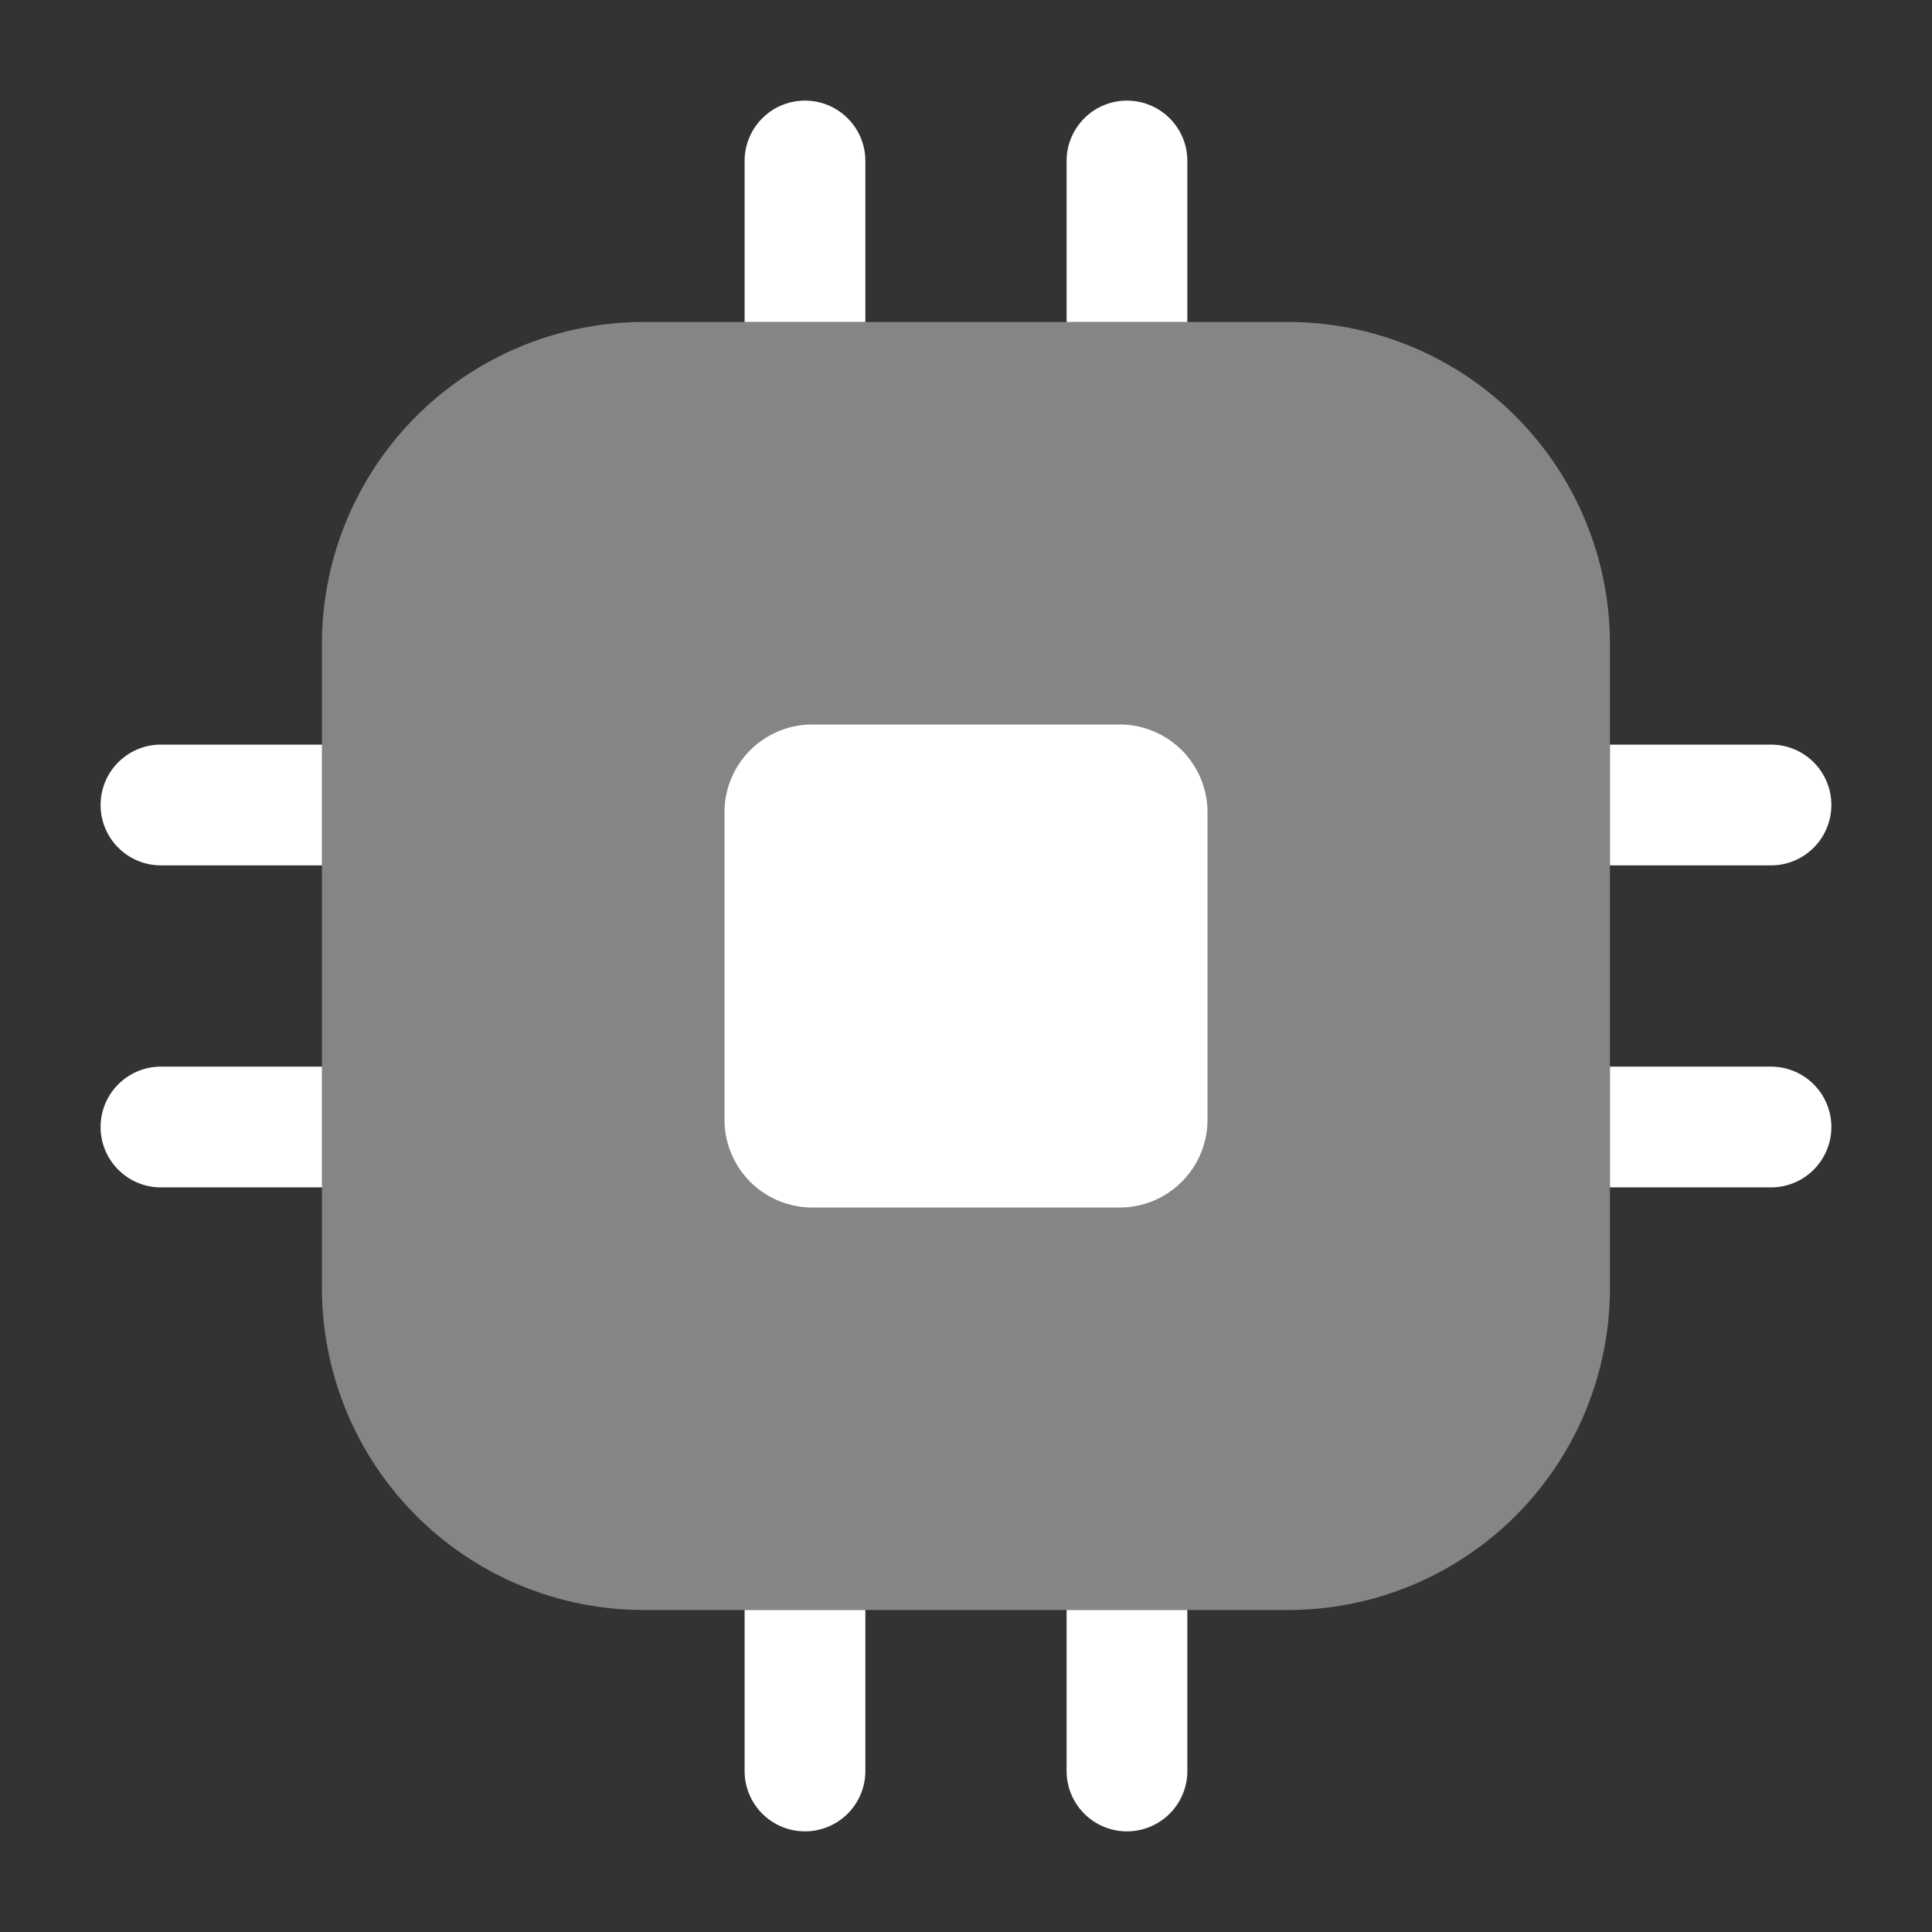
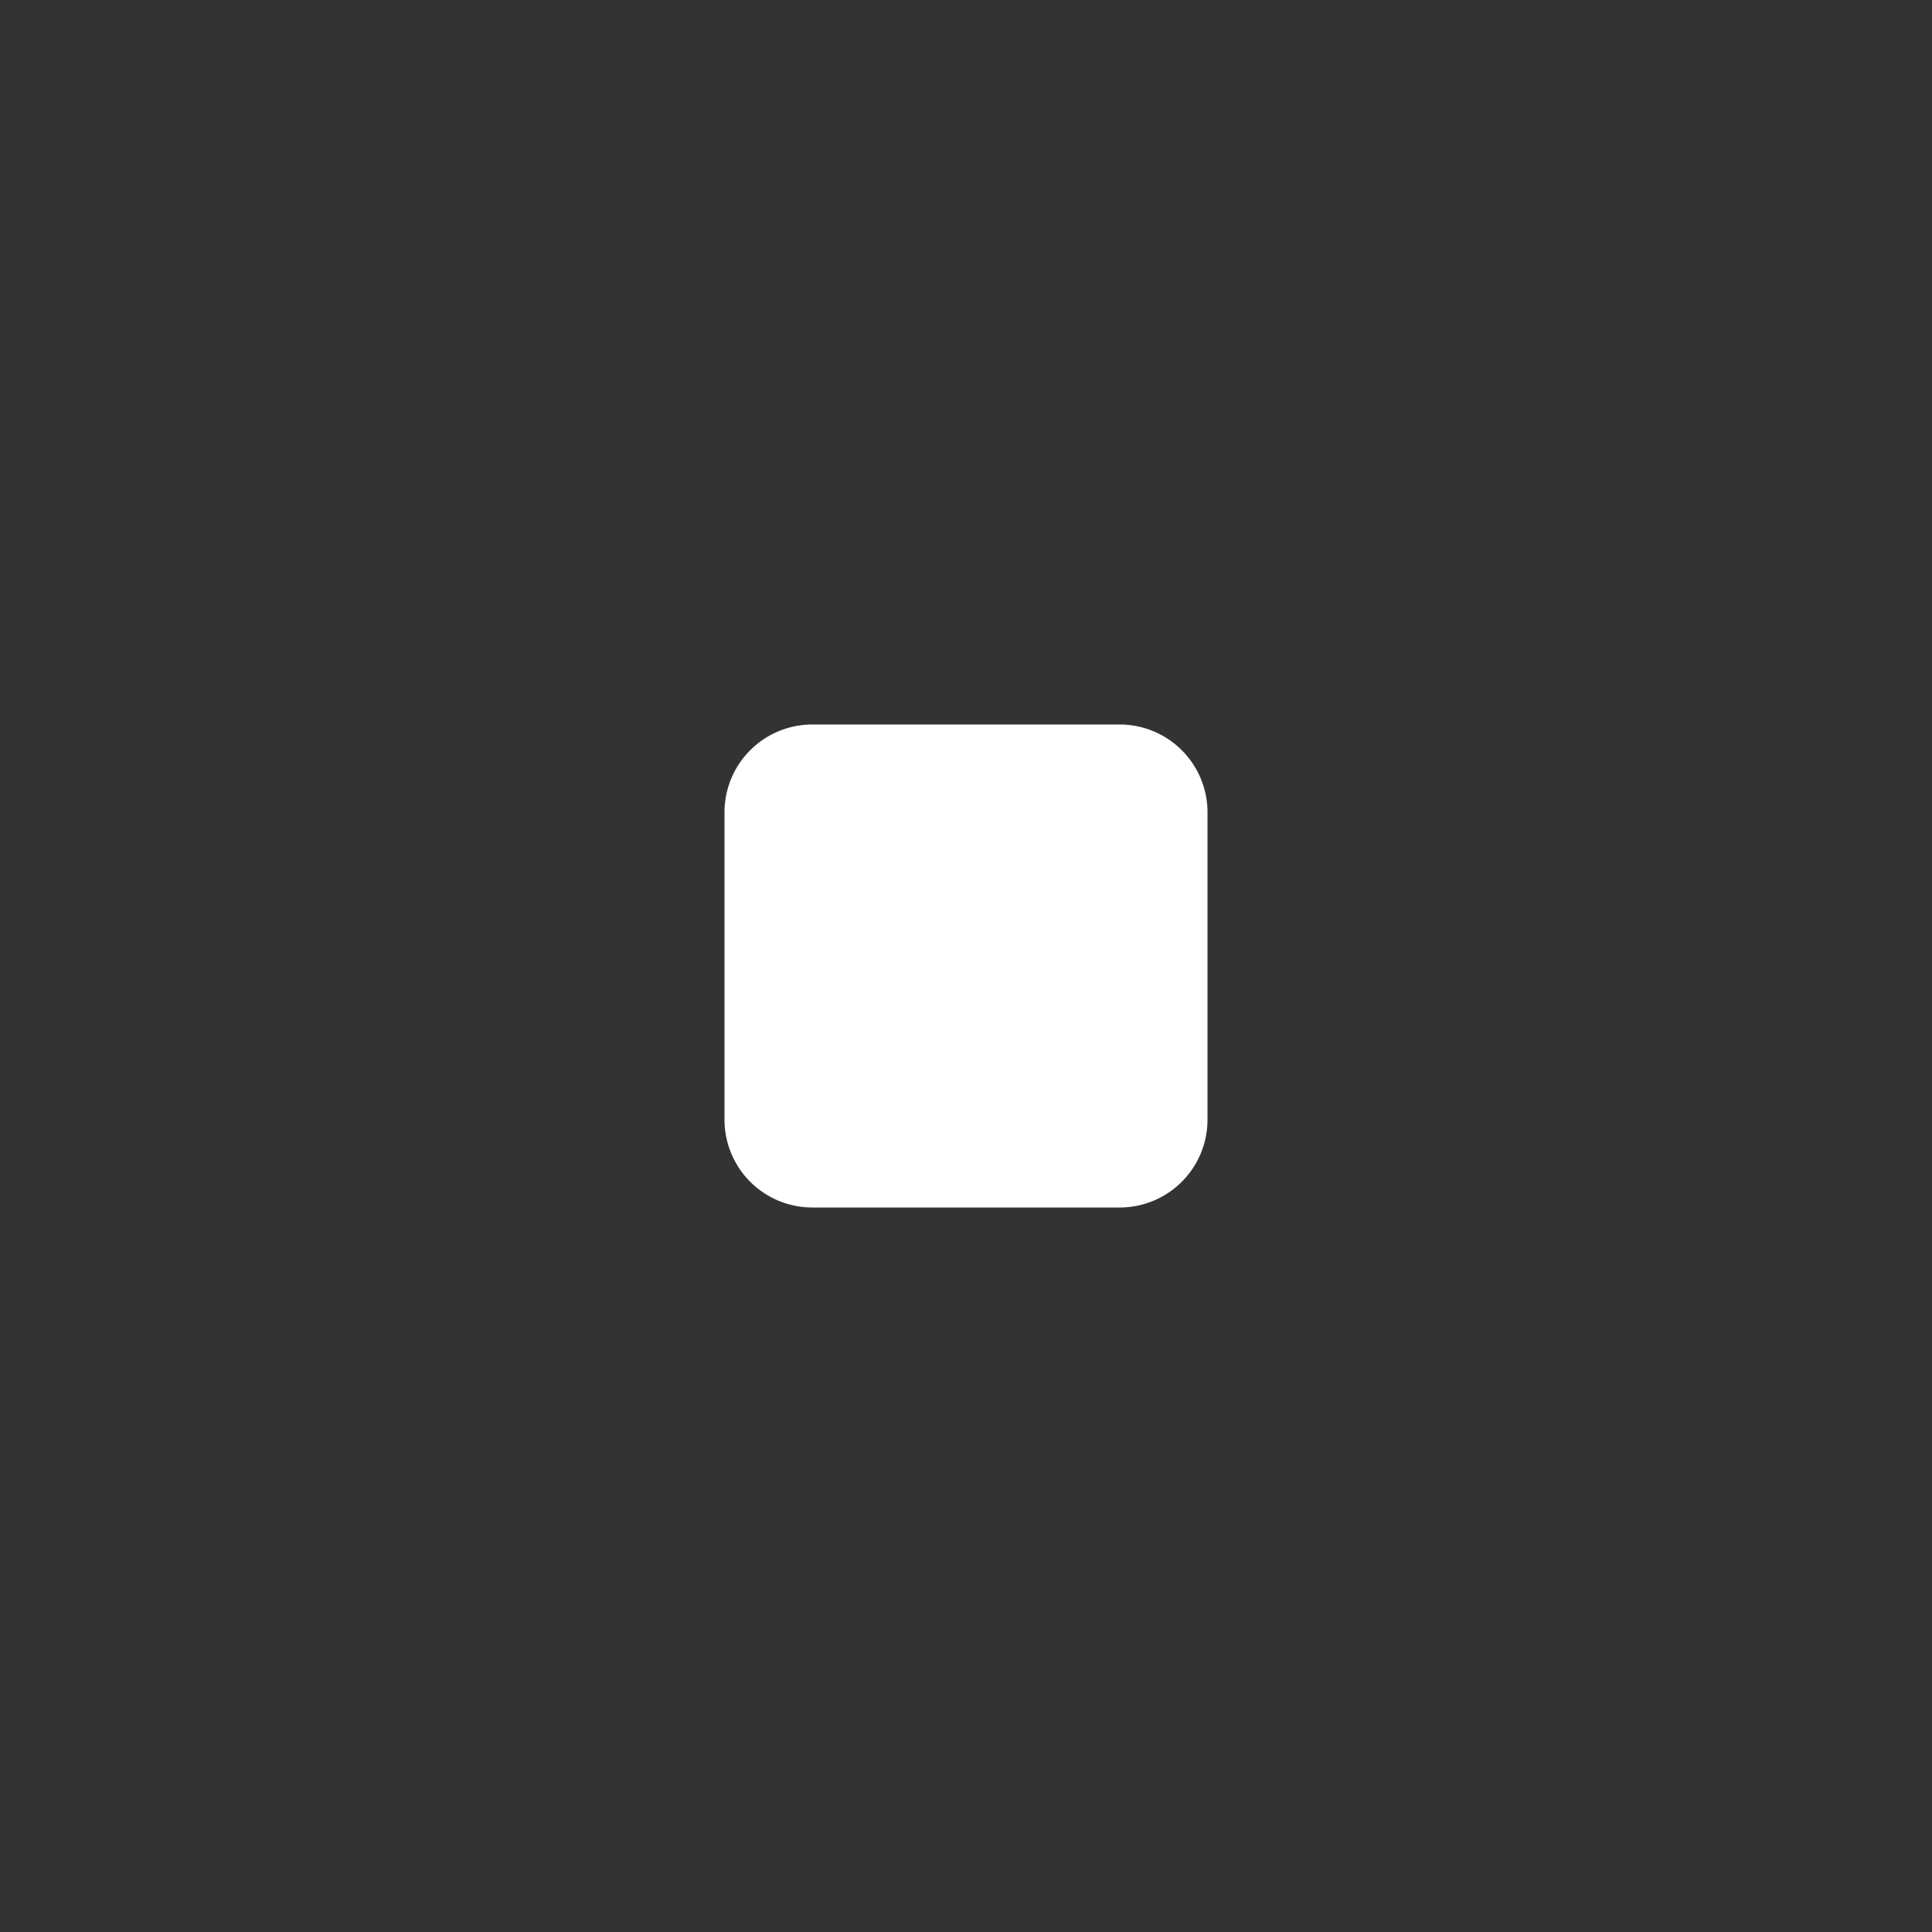
<svg xmlns="http://www.w3.org/2000/svg" width="44" height="44" fill="none">
  <rect width="100%" height="100%" fill="#333333" stroke="none" />
-   <path fill="#fff" fill-rule="evenodd" d="M18.333 2.292c.76 0 1.375.615 1.375 1.375v3.666h-2.75V3.667c0-.76.615-1.375 1.375-1.375Zm7.333 0c.76 0 1.375.615 1.375 1.375v3.666h-2.75V3.667c0-.76.616-1.375 1.375-1.375ZM2.291 18.333c0-.76.616-1.375 1.375-1.375h3.667v2.75H3.666c-.76 0-1.375-.615-1.375-1.375Zm34.375-1.375h3.667a1.375 1.375 0 0 1 0 2.75h-3.667v-2.75ZM2.291 25.667c0-.76.616-1.375 1.375-1.375h3.667v2.75H3.666c-.76 0-1.375-.616-1.375-1.375Zm34.375-1.375h3.667a1.375 1.375 0 0 1 0 2.75h-3.667v-2.75ZM19.708 36.667v3.666a1.375 1.375 0 0 1-2.75 0v-3.666h2.75Zm7.333 0v3.666a1.375 1.375 0 0 1-2.75 0v-3.666h2.75Z" clip-rule="evenodd" />
-   <path fill="#fff" d="M7.332 14.667a7.333 7.333 0 0 1 7.333-7.334h14.667a7.333 7.333 0 0 1 7.333 7.334v14.666a7.33 7.33 0 0 1-7.333 7.334H14.665a7.332 7.332 0 0 1-7.333-7.334V14.667Z" opacity=".4" />
  <path fill="#fff" d="M25.5 16.5h-7a2 2 0 0 0-2 2v7a2 2 0 0 0 2 2h7a2 2 0 0 0 2-2v-7a2 2 0 0 0-2-2Z" />
</svg>